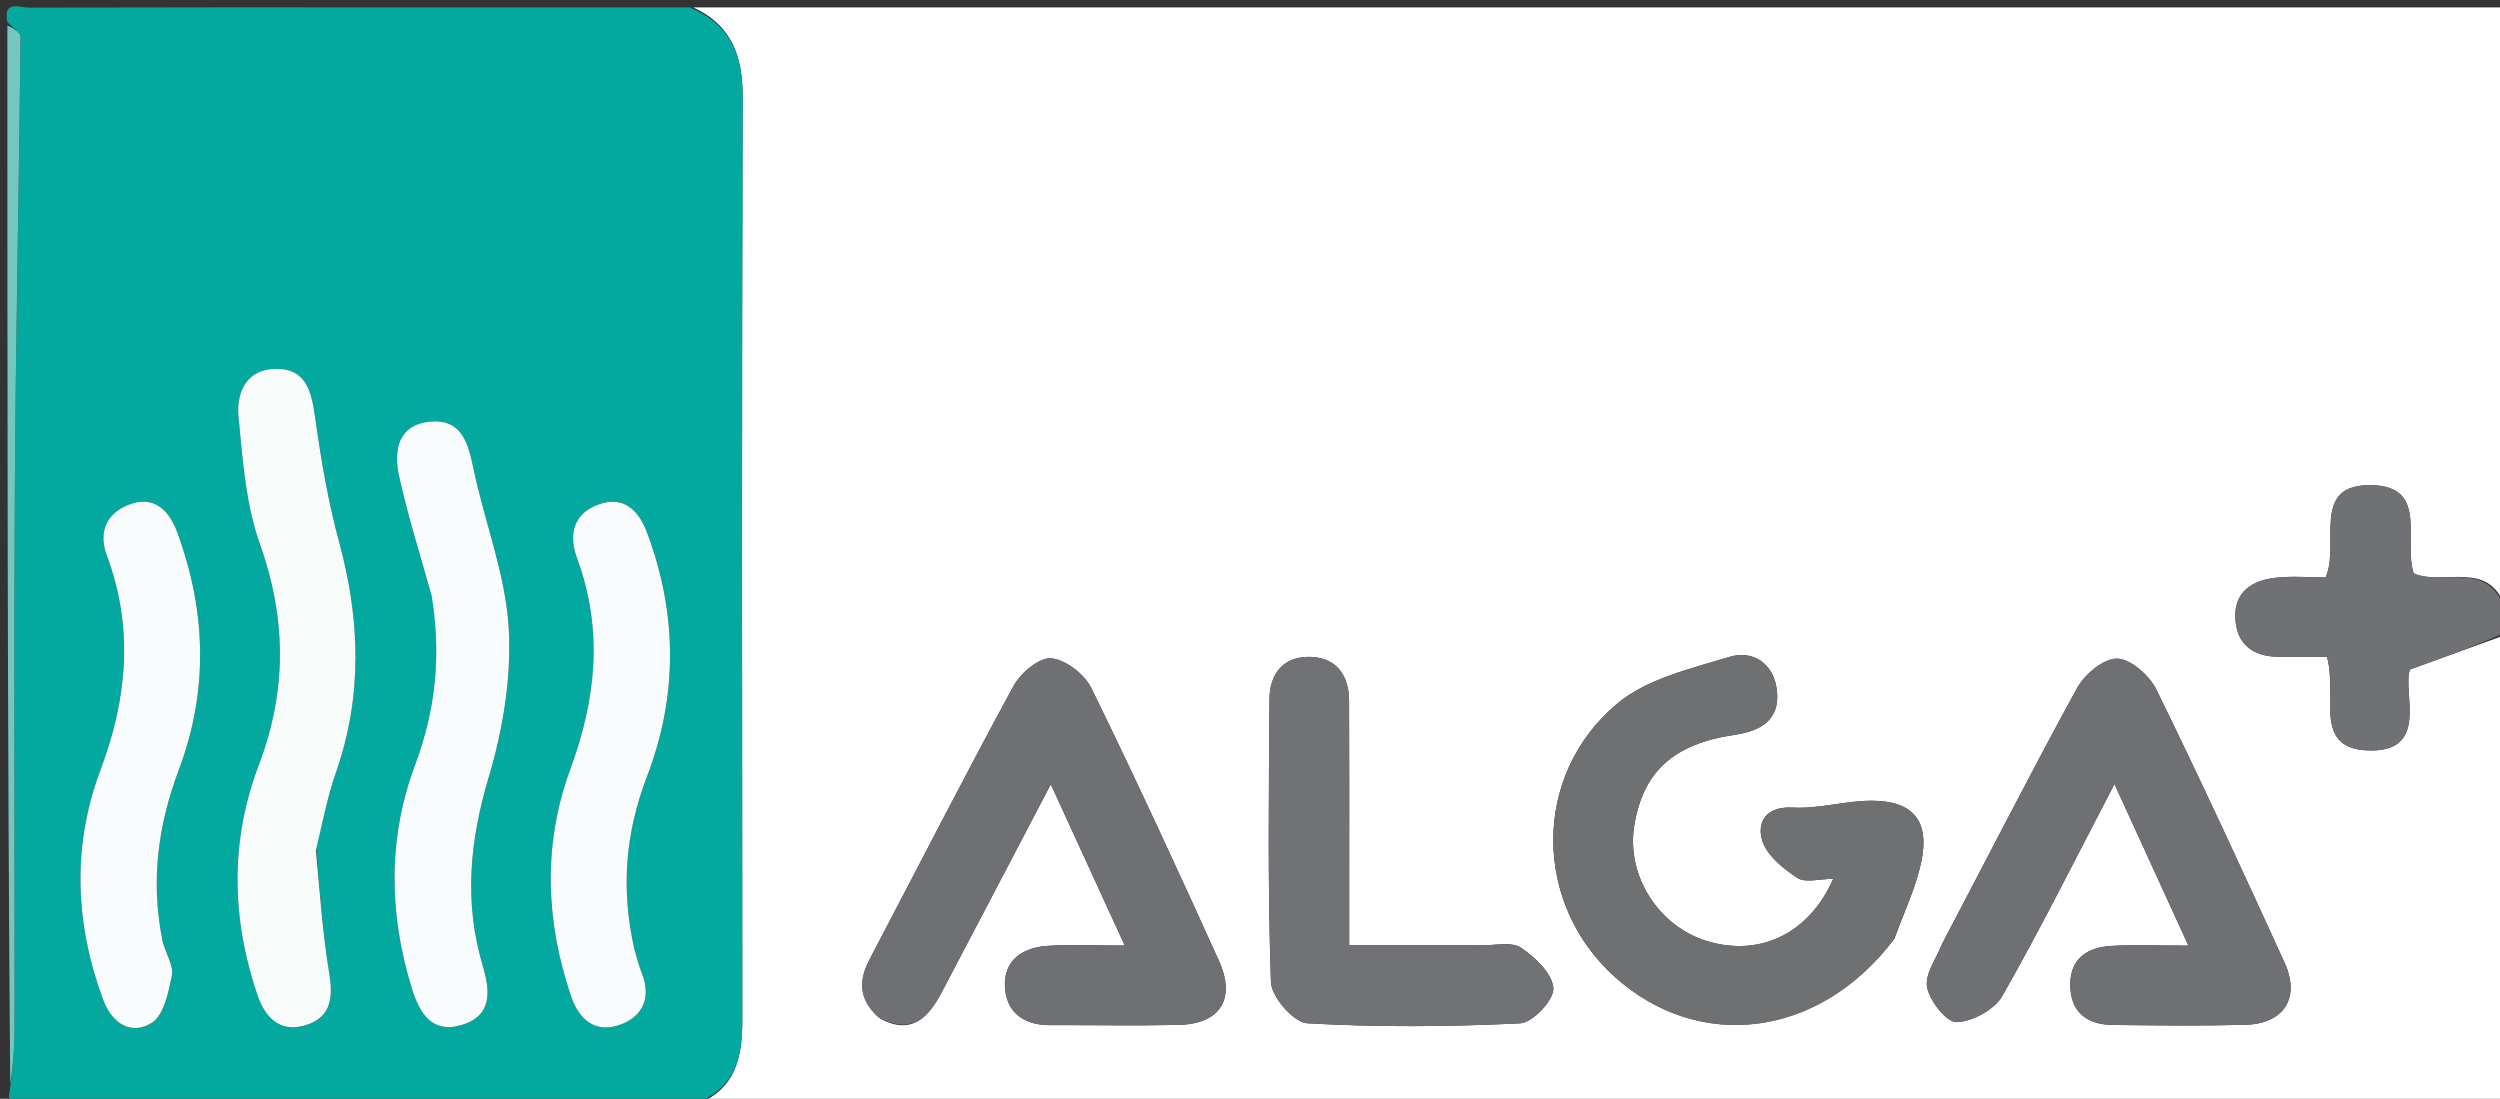
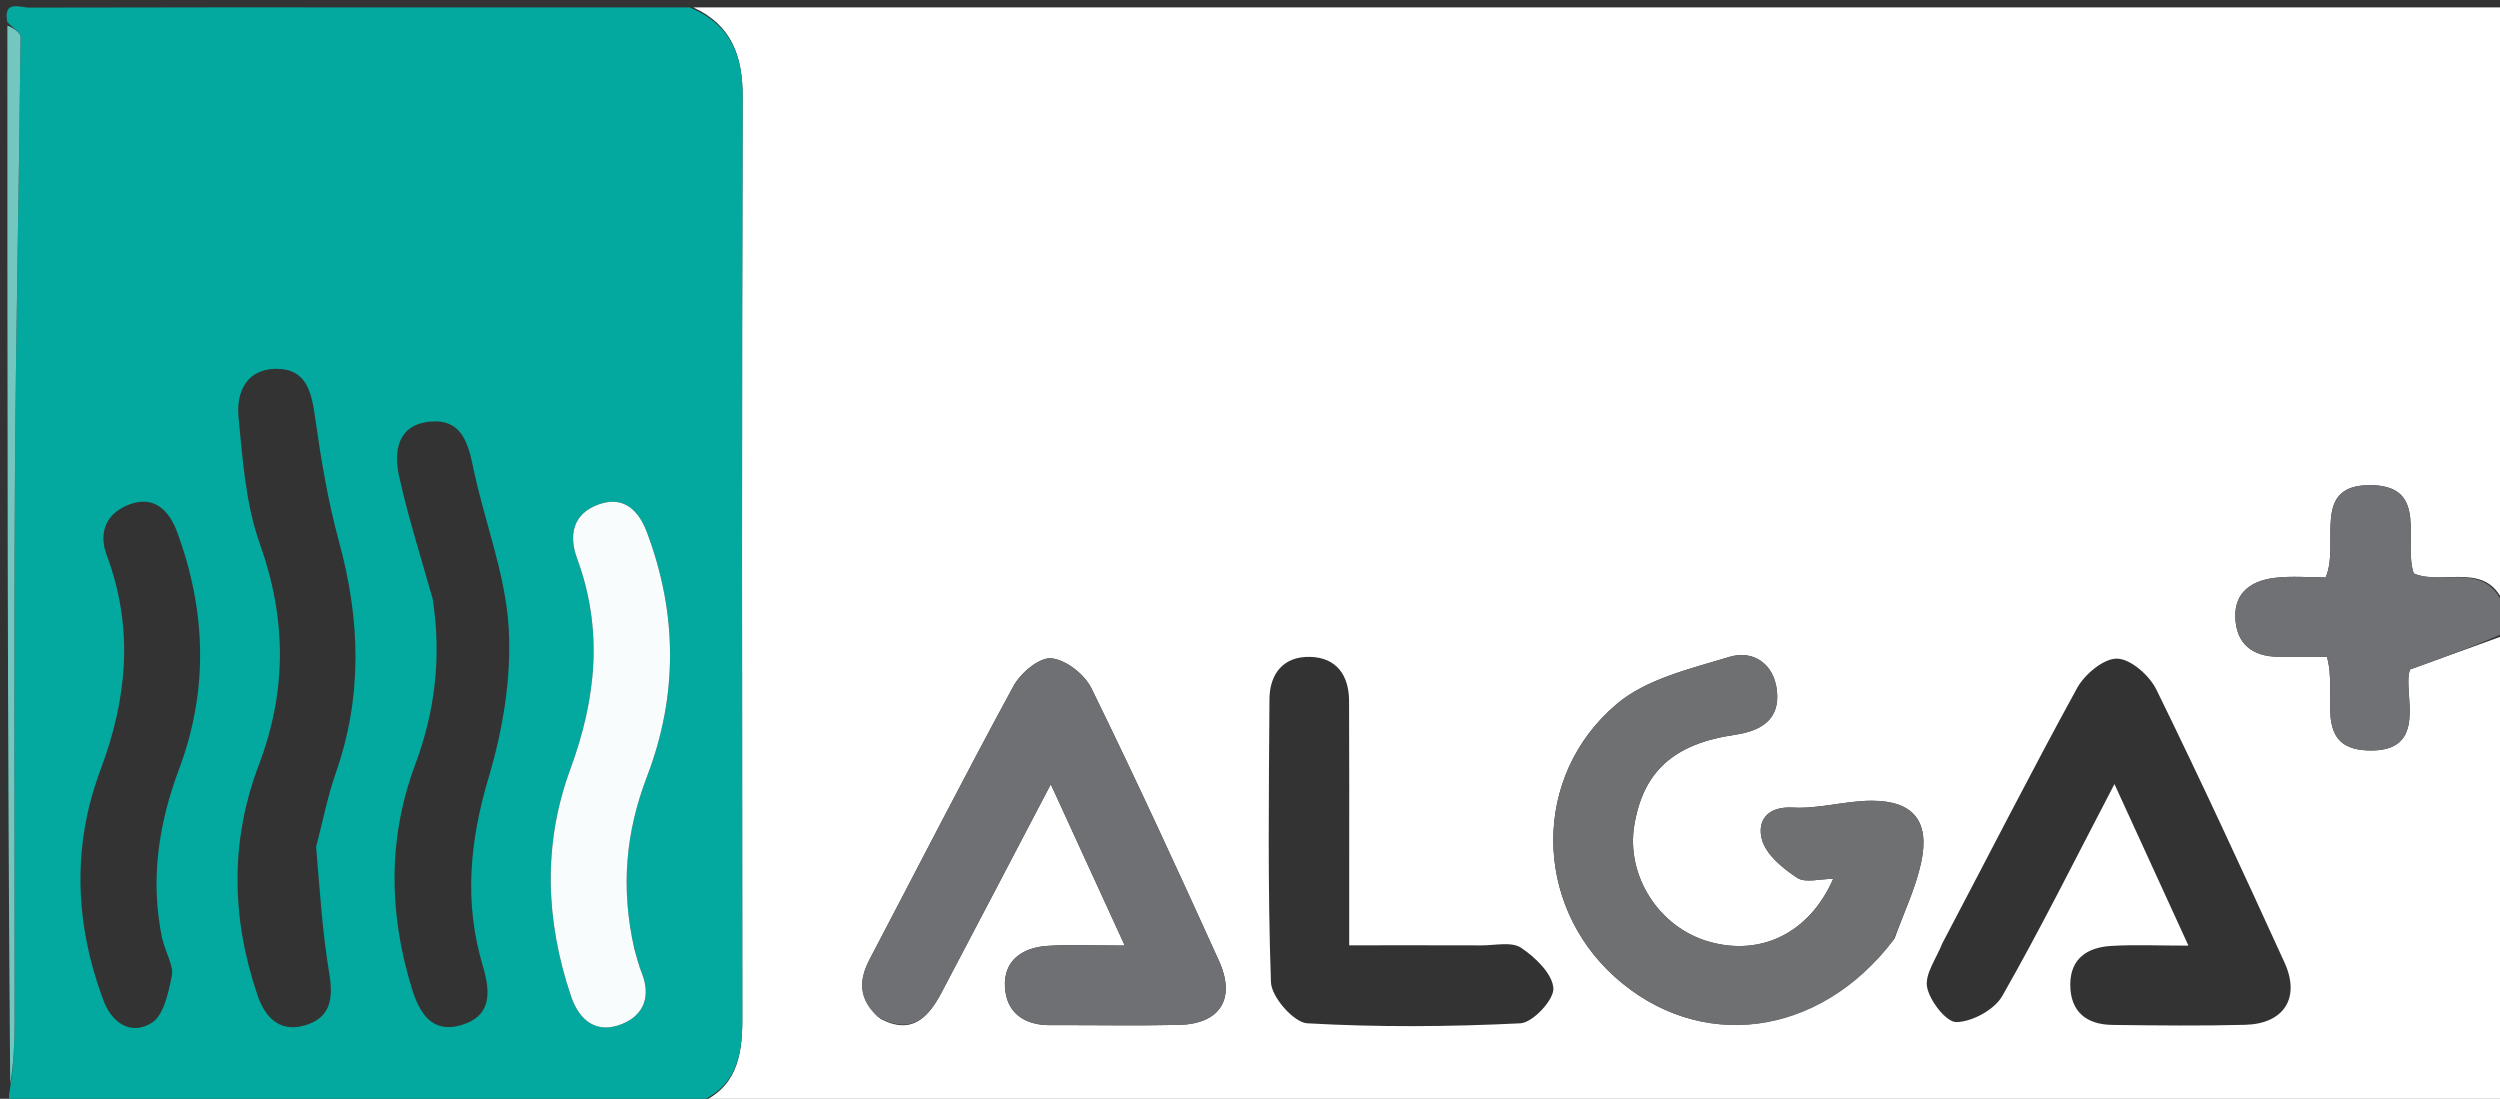
<svg xmlns="http://www.w3.org/2000/svg" id="Layer_1" x="0px" y="0px" width="100%" viewBox="0 0 339 149" xml:space="preserve">
  <rect x="0" y="0" width="339" height="149" fill="#333333" stroke="none" />
  <path fill="#FFFFFF" opacity="1" stroke="none" d="M340,86  C340,107.303 340,128.606 340,150  C258.312,150 176.625,150 94.605,149.677  C99.802,147.64 100.661,143.312 100.656,138.318  C100.619,96.576 100.58,54.834 100.701,13.092  C100.717,7.575 99.195,3.393 94,1  C175.89,1 257.781,1 340,1  C340,28.02 340,55.041 339.7,82.34  C337.507,75.79 331.25,79.508 327.304,77.757  C325.849,73.415 329.34,66.035 321.742,65.792  C313.156,65.518 317.37,73.694 315.358,78.298  C313.112,78.298 310.786,78.086 308.515,78.35  C305.445,78.706 302.995,80.217 303.106,83.704  C303.22,87.268 305.395,89.04 308.959,89.056  C311.218,89.067 313.478,89.058 315.521,89.058  C317.047,94.013 313.505,101.414 320.966,101.754  C329.64,102.15 325.663,93.712 326.801,90.785  C332.006,88.898 336.003,87.449 340,86 M119.415,138.163  C123.686,140.407 125.922,137.912 127.701,134.538  C132.534,125.375 137.327,116.191 142.488,106.343  C145.991,113.98 149.107,120.776 152.52,128.218  C148.306,128.218 145.148,128.053 142.015,128.263  C138.66,128.489 136.072,130.222 136.269,133.834  C136.457,137.29 138.843,139.025 142.386,139.011  C148.207,138.987 154.03,139.104 159.848,138.976  C165.428,138.854 167.632,135.455 165.29,130.286  C159.672,117.891 153.977,105.528 147.987,93.311  C147.064,91.43 144.493,89.426 142.539,89.267  C140.913,89.135 138.393,91.26 137.436,93.02  C130.774,105.267 124.432,117.688 117.949,130.033  C116.483,132.825 116.272,135.39 119.415,138.163 M263.374,127.926  C262.608,129.917 260.978,132.07 261.314,133.854  C261.665,135.727 263.936,138.635 265.305,138.599  C267.453,138.544 270.452,136.915 271.513,135.053  C276.731,125.898 281.429,116.447 286.72,106.316  C290.211,113.942 293.323,120.739 296.752,128.228  C292.512,128.228 289.352,128.073 286.214,128.272  C283.058,128.471 280.728,129.98 280.728,133.508  C280.729,137.199 282.93,138.936 286.45,138.979  C292.446,139.053 298.447,139.122 304.441,138.965  C309.71,138.828 311.968,135.312 309.781,130.521  C304.121,118.121 298.407,105.743 292.404,93.507  C291.466,91.594 288.934,89.356 287.088,89.31  C285.273,89.265 282.682,91.428 281.658,93.294  C275.499,104.517 269.694,115.933 263.374,127.926 M256.905,127.25  C258.134,123.831 259.739,120.494 260.504,116.975  C261.721,111.373 259.464,108.589 253.829,108.579  C250.256,108.573 246.657,109.702 243.115,109.506  C239.467,109.304 238.25,111.467 238.928,113.878  C239.502,115.919 241.76,117.763 243.703,119.038  C244.807,119.762 246.776,119.169 248.586,119.169  C245.34,126.559 238.759,129.706 231.702,127.681  C224.934,125.738 220.467,118.742 221.616,111.884  C222.83,104.637 226.913,100.865 235.234,99.641  C238.888,99.103 241.404,97.522 240.944,93.585  C240.526,90 237.734,88.092 234.482,89.083  C229.205,90.691 223.263,92.057 219.236,95.459  C207.672,105.228 207.937,122.525 218.936,132.44  C230.369,142.745 246.634,140.762 256.905,127.25 M182.951,118.469  C182.949,110.655 182.975,102.842 182.934,95.029  C182.916,91.542 181.205,89.154 177.637,89.072  C174.042,88.988 172.16,91.349 172.138,94.814  C172.057,107.614 171.89,120.422 172.342,133.206  C172.413,135.2 175.444,138.656 177.259,138.759  C186.868,139.306 196.537,139.235 206.155,138.762  C207.838,138.679 210.731,135.581 210.638,134.019  C210.522,132.058 208.196,129.812 206.266,128.52  C204.979,127.658 202.72,128.2 200.896,128.193  C194.995,128.171 189.095,128.185 182.951,128.185  C182.951,124.745 182.951,122.102 182.951,118.469 z" />
  <path fill="#03A89E" opacity="1" stroke="none" d="M93.531,1  C99.195,3.393 100.717,7.575 100.701,13.092  C100.58,54.834 100.619,96.576 100.656,138.318  C100.661,143.312 99.802,147.64 94.137,149.677  C64.157,150 34.314,150.02 4.471,149.927  C3.261,149.923 0.507,151.531 1.383,147.496  C1.84,144.227 1.976,141.46 1.978,138.694  C1.994,114.066 1.875,89.438 2.023,64.811  C2.141,44.89 2.591,24.972 2.785,5.051  C2.792,4.373 1.622,3.684 1,3  C0.389,-0.054 2.708,1.037 3.977,1.033  C20.898,0.984 37.82,1 54.741,1  C67.515,1 80.289,1 93.531,1 M42.866,114.83  C43.746,111.473 44.405,108.039 45.547,104.774  C49.195,94.35 48.845,83.989 45.971,73.448  C44.462,67.915 43.516,62.2 42.715,56.512  C42.229,53.062 41.502,49.992 37.447,50.012  C33.366,50.034 32.015,53.258 32.347,56.61  C32.914,62.349 33.306,68.312 35.213,73.667  C38.852,83.88 38.929,93.632 35.089,103.751  C31.186,114.032 31.369,124.535 34.923,134.967  C36.061,138.307 38.254,140.127 41.723,138.919  C44.954,137.793 45.174,135.14 44.641,131.948  C43.749,126.597 43.391,121.157 42.866,114.83 M58.68,81.24  C59.865,88.951 59.045,96.337 56.283,103.736  C52.573,113.679 52.716,123.901 55.857,134.064  C56.889,137.404 58.599,140.176 62.54,139.005  C66.747,137.756 66.516,134.492 65.445,130.89  C62.906,122.355 63.693,114.038 66.253,105.456  C68.205,98.917 69.392,91.766 68.971,85.009  C68.515,77.695 65.63,70.557 64.142,63.274  C63.437,59.826 62.432,56.829 58.423,57.163  C53.922,57.539 53.355,61.116 54.126,64.612  C55.3,69.936 56.958,75.154 58.68,81.24 M21.975,127.207  C20.36,119.323 21.469,111.791 24.286,104.278  C28.288,93.608 27.964,82.809 24.014,72.134  C22.905,69.138 20.852,67.158 17.539,68.407  C14.515,69.547 13.276,72.074 14.476,75.29  C18.145,85.13 17.28,94.67 13.621,104.417  C9.758,114.71 10.153,125.249 14.001,135.6  C15.196,138.815 17.825,140.418 20.576,138.697  C22.216,137.671 22.843,134.577 23.305,132.287  C23.564,131.003 22.557,129.464 21.975,127.207 M85.941,128.233  C84.136,120.398 84.842,112.848 87.735,105.293  C91.926,94.344 91.873,83.218 87.731,72.207  C86.645,69.32 84.694,67.188 81.261,68.371  C77.692,69.601 77.088,72.552 78.249,75.705  C81.824,85.41 80.845,94.764 77.326,104.333  C73.602,114.46 73.968,124.863 77.436,135.095  C78.551,138.386 80.883,140.245 84.329,138.861  C87.35,137.648 88.285,135.061 87.006,131.883  C86.635,130.962 86.388,129.991 85.941,128.233 z" />
  <path fill="#707174" opacity="1" stroke="none" d="M340,85.625  C336.003,87.449 332.006,88.898 326.801,90.785  C325.663,93.712 329.64,102.15 320.966,101.754  C313.505,101.414 317.047,94.013 315.521,89.058  C313.478,89.058 311.218,89.067 308.959,89.056  C305.395,89.04 303.22,87.268 303.106,83.704  C302.995,80.217 305.445,78.706 308.515,78.35  C310.786,78.086 313.112,78.298 315.358,78.298  C317.37,73.694 313.156,65.518 321.742,65.792  C329.34,66.035 325.849,73.415 327.304,77.757  C331.25,79.508 337.507,75.79 339.7,82.809  C340,83.75 340,84.5 340,85.625 z" />
  <path fill="#74C7C0" opacity="1" stroke="none" d="M1,3.469  C1.622,3.684 2.792,4.373 2.785,5.051  C2.591,24.972 2.141,44.89 2.023,64.811  C1.875,89.438 1.994,114.066 1.978,138.694  C1.976,141.46 1.84,144.227 1.383,146.996  C1,99.312 1,51.625 1,3.469 z" />
  <path fill="#6F7073" opacity="1" stroke="none" d="M119.086,137.941  C116.272,135.39 116.483,132.825 117.949,130.033  C124.432,117.688 130.774,105.267 137.436,93.02  C138.393,91.26 140.913,89.135 142.539,89.267  C144.493,89.426 147.064,91.43 147.987,93.311  C153.977,105.528 159.672,117.891 165.29,130.286  C167.632,135.455 165.428,138.854 159.848,138.976  C154.03,139.104 148.207,138.987 142.386,139.011  C138.843,139.025 136.457,137.29 136.269,133.834  C136.072,130.222 138.66,128.489 142.015,128.263  C145.148,128.053 148.306,128.218 152.52,128.218  C149.107,120.776 145.991,113.98 142.488,106.343  C137.327,116.191 132.534,125.375 127.701,134.538  C125.922,137.912 123.686,140.407 119.086,137.941 z" />
-   <path fill="#6F7073" opacity="1" stroke="none" d="M263.573,127.605  C269.694,115.933 275.499,104.517 281.658,93.294  C282.682,91.428 285.273,89.265 287.088,89.31  C288.934,89.356 291.466,91.594 292.404,93.507  C298.407,105.743 304.121,118.121 309.781,130.521  C311.968,135.312 309.71,138.828 304.441,138.965  C298.447,139.122 292.446,139.053 286.45,138.979  C282.93,138.936 280.729,137.199 280.728,133.508  C280.728,129.98 283.058,128.471 286.214,128.272  C289.352,128.073 292.512,128.228 296.752,128.228  C293.323,120.739 290.211,113.942 286.72,106.316  C281.429,116.447 276.731,125.898 271.513,135.053  C270.452,136.915 267.453,138.544 265.305,138.599  C263.936,138.635 261.665,135.727 261.314,133.854  C260.978,132.07 262.608,129.917 263.573,127.605 z" />
  <path fill="#6F7072" opacity="1" stroke="none" d="M256.698,127.555  C246.634,140.762 230.369,142.745 218.936,132.44  C207.937,122.525 207.672,105.228 219.236,95.459  C223.263,92.057 229.205,90.691 234.482,89.083  C237.734,88.092 240.526,90 240.944,93.585  C241.404,97.522 238.888,99.103 235.234,99.641  C226.913,100.865 222.83,104.637 221.616,111.884  C220.467,118.742 224.934,125.738 231.702,127.681  C238.759,129.706 245.34,126.559 248.586,119.169  C246.776,119.169 244.807,119.762 243.703,119.038  C241.76,117.763 239.502,115.919 238.928,113.878  C238.25,111.467 239.467,109.304 243.115,109.506  C246.657,109.702 250.256,108.573 253.829,108.579  C259.464,108.589 261.721,111.373 260.504,116.975  C259.739,120.494 258.134,123.831 256.698,127.555 z" />
-   <path fill="#717275" opacity="1" stroke="none" d="M182.951,118.964  C182.951,122.102 182.951,124.745 182.951,128.185  C189.095,128.185 194.995,128.171 200.896,128.193  C202.72,128.2 204.979,127.658 206.266,128.52  C208.196,129.812 210.522,132.058 210.638,134.019  C210.731,135.581 207.838,138.679 206.155,138.762  C196.537,139.235 186.868,139.306 177.259,138.759  C175.444,138.656 172.413,135.2 172.342,133.206  C171.89,120.422 172.057,107.614 172.138,94.814  C172.16,91.349 174.042,88.988 177.637,89.072  C181.205,89.154 182.916,91.542 182.934,95.029  C182.975,102.842 182.949,110.655 182.951,118.964 z" />
-   <path fill="#F7FCFB" opacity="1" stroke="none" d="M42.837,115.292  C43.391,121.157 43.749,126.597 44.641,131.948  C45.174,135.14 44.954,137.793 41.723,138.919  C38.254,140.127 36.061,138.307 34.923,134.967  C31.369,124.535 31.186,114.032 35.089,103.751  C38.929,93.632 38.852,83.88 35.213,73.667  C33.306,68.312 32.914,62.349 32.347,56.61  C32.015,53.258 33.366,50.034 37.447,50.012  C41.502,49.992 42.229,53.062 42.715,56.512  C43.516,62.2 44.462,67.915 45.971,73.448  C48.845,83.989 49.195,94.35 45.547,104.774  C44.405,108.039 43.746,111.473 42.837,115.292 z" />
-   <path fill="#F8FCFC" opacity="1" stroke="none" d="M58.545,80.829  C56.958,75.154 55.3,69.936 54.126,64.612  C53.355,61.116 53.922,57.539 58.423,57.163  C62.432,56.829 63.437,59.826 64.142,63.274  C65.63,70.557 68.515,77.695 68.971,85.009  C69.392,91.766 68.205,98.917 66.253,105.456  C63.693,114.038 62.906,122.355 65.445,130.89  C66.516,134.492 66.747,137.756 62.54,139.005  C58.599,140.176 56.889,137.404 55.857,134.064  C52.716,123.901 52.573,113.679 56.283,103.736  C59.045,96.337 59.865,88.951 58.545,80.829 z" />
-   <path fill="#F8FCFC" opacity="1" stroke="none" d="M22.048,127.624  C22.557,129.464 23.564,131.003 23.305,132.287  C22.843,134.577 22.216,137.671 20.576,138.697  C17.825,140.418 15.196,138.815 14.001,135.6  C10.153,125.249 9.758,114.71 13.621,104.417  C17.28,94.67 18.145,85.13 14.476,75.29  C13.276,72.074 14.515,69.547 17.539,68.407  C20.852,67.158 22.905,69.138 24.014,72.134  C27.964,82.809 28.288,93.608 24.286,104.278  C21.469,111.791 20.36,119.323 22.048,127.624 z" />
  <path fill="#F8FCFC" opacity="1" stroke="none" d="M86.013,128.638  C86.388,129.991 86.635,130.962 87.006,131.883  C88.285,135.061 87.35,137.648 84.329,138.861  C80.883,140.245 78.551,138.386 77.436,135.095  C73.968,124.863 73.602,114.46 77.326,104.333  C80.845,94.764 81.824,85.41 78.249,75.705  C77.088,72.552 77.692,69.601 81.261,68.371  C84.694,67.188 86.645,69.32 87.731,72.207  C91.873,83.218 91.926,94.344 87.735,105.293  C84.842,112.848 84.136,120.398 86.013,128.638 z" />
</svg>